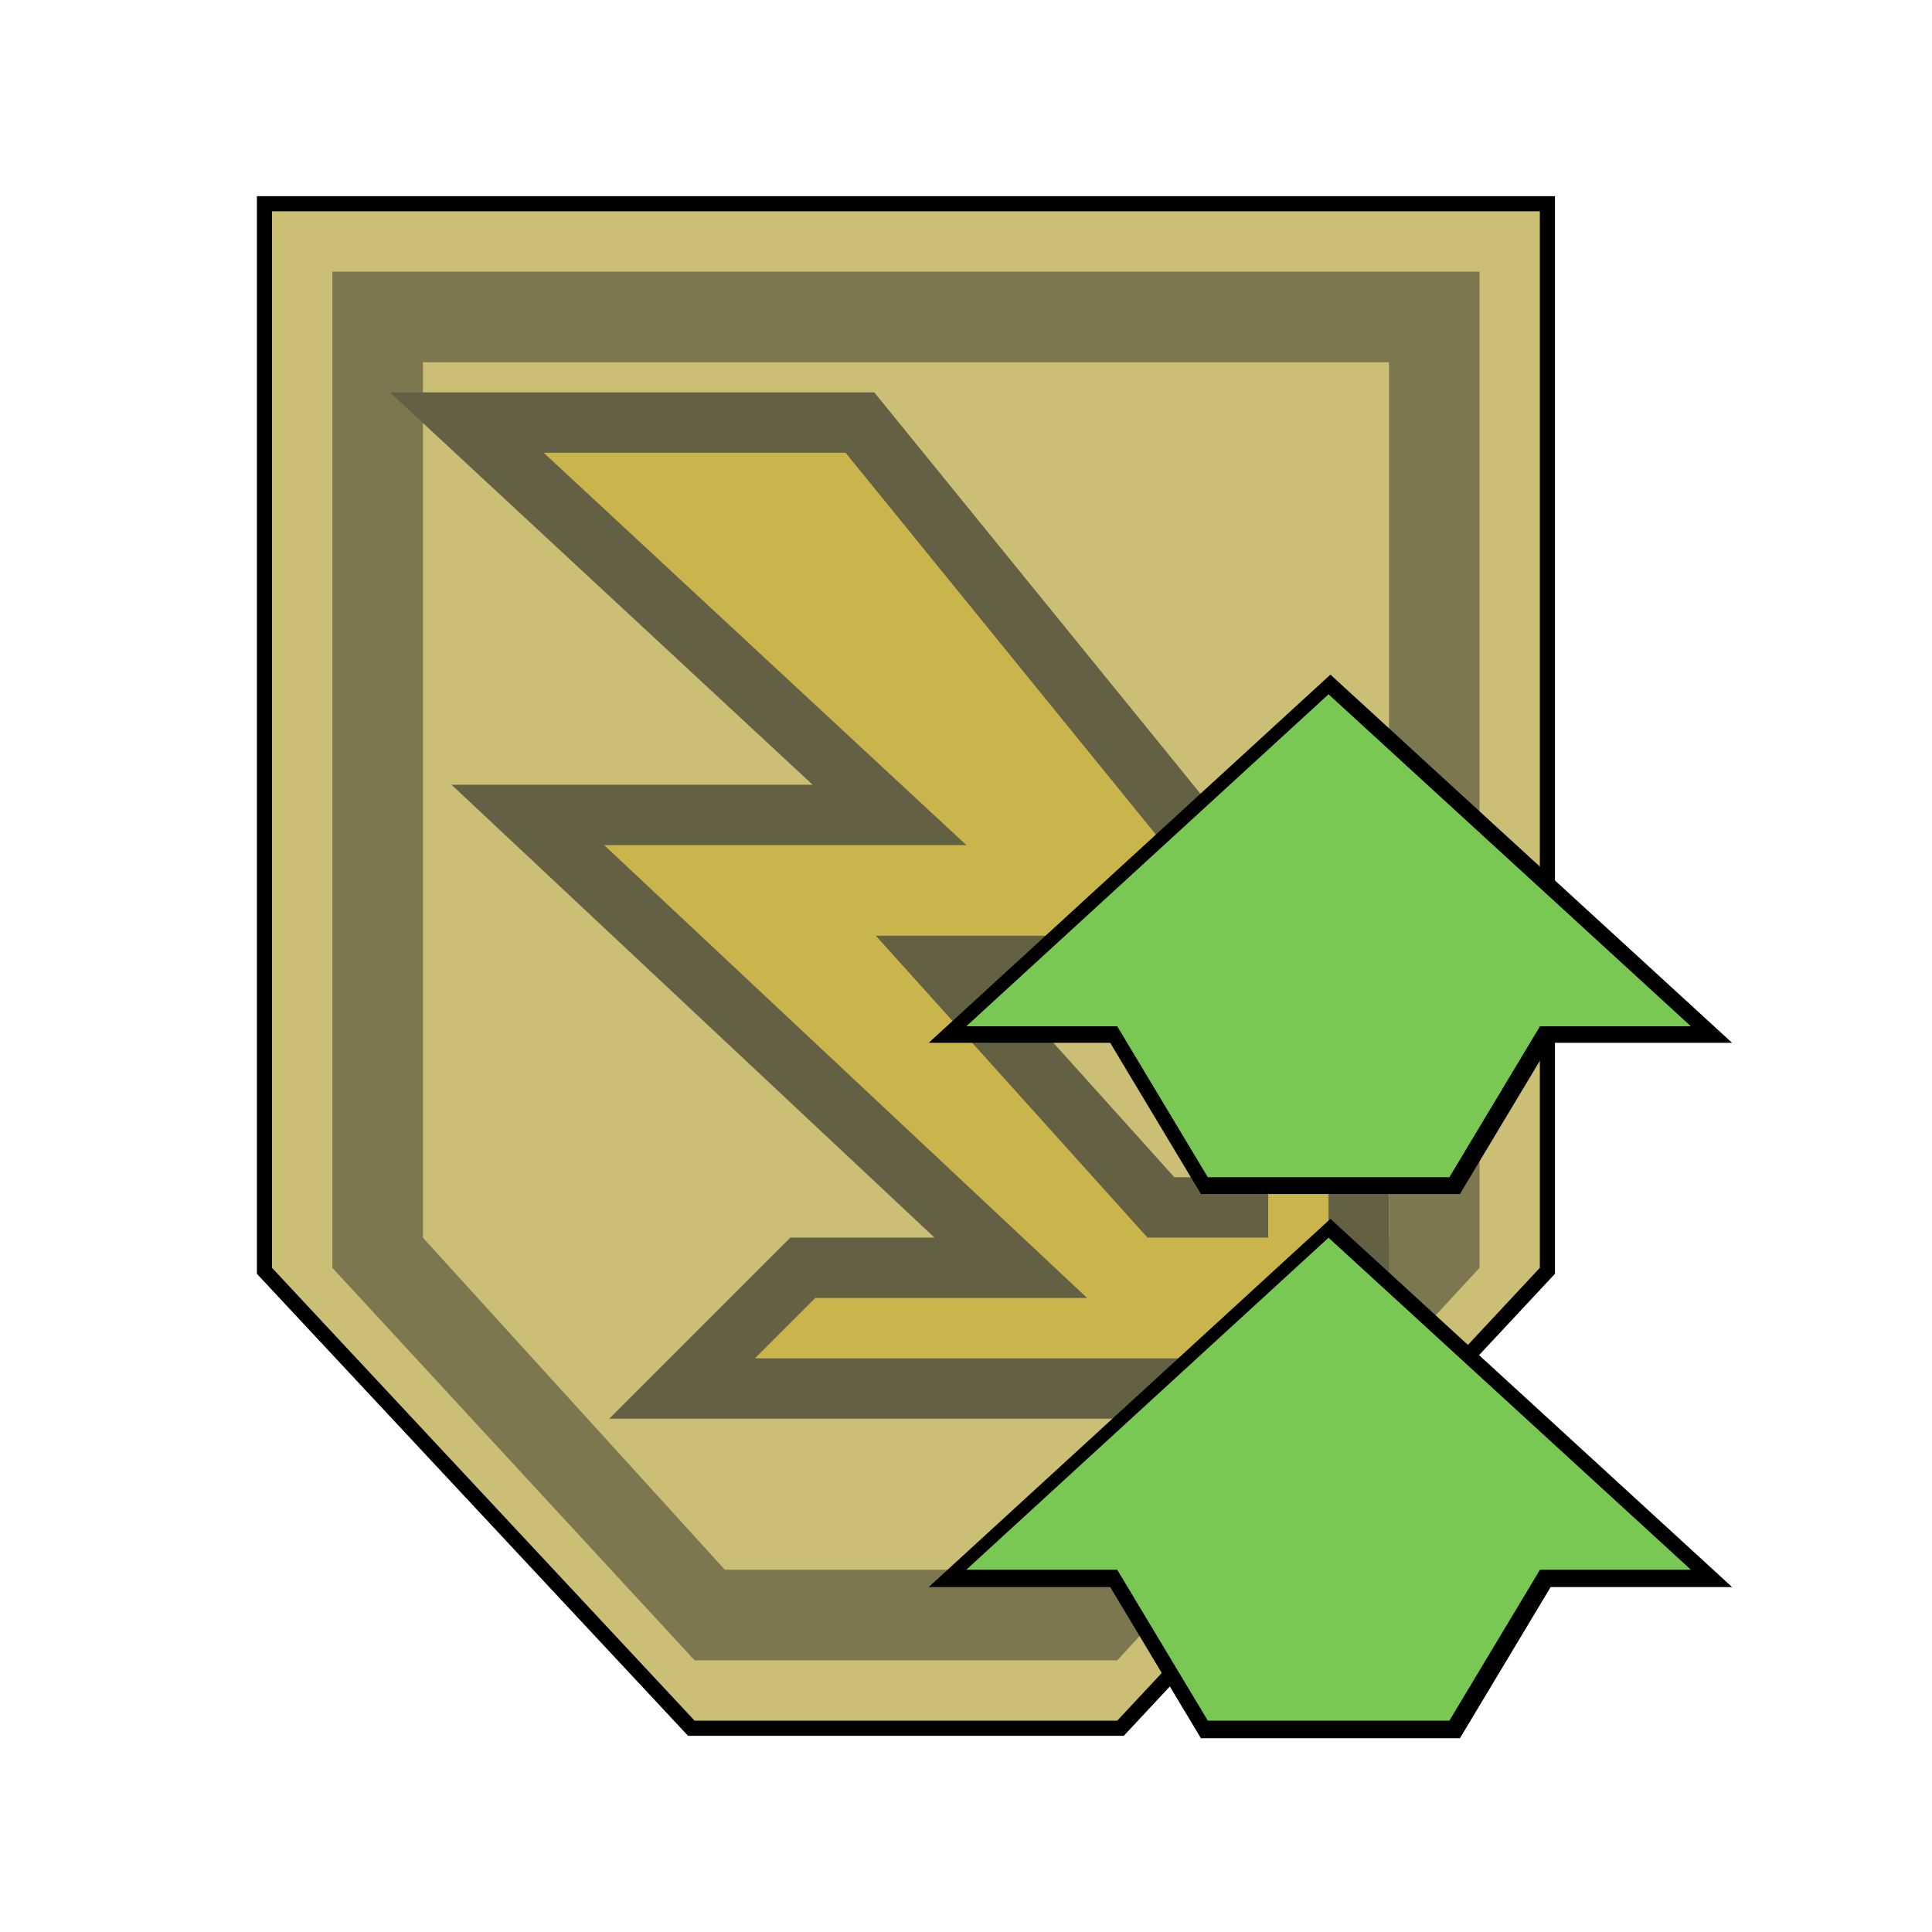
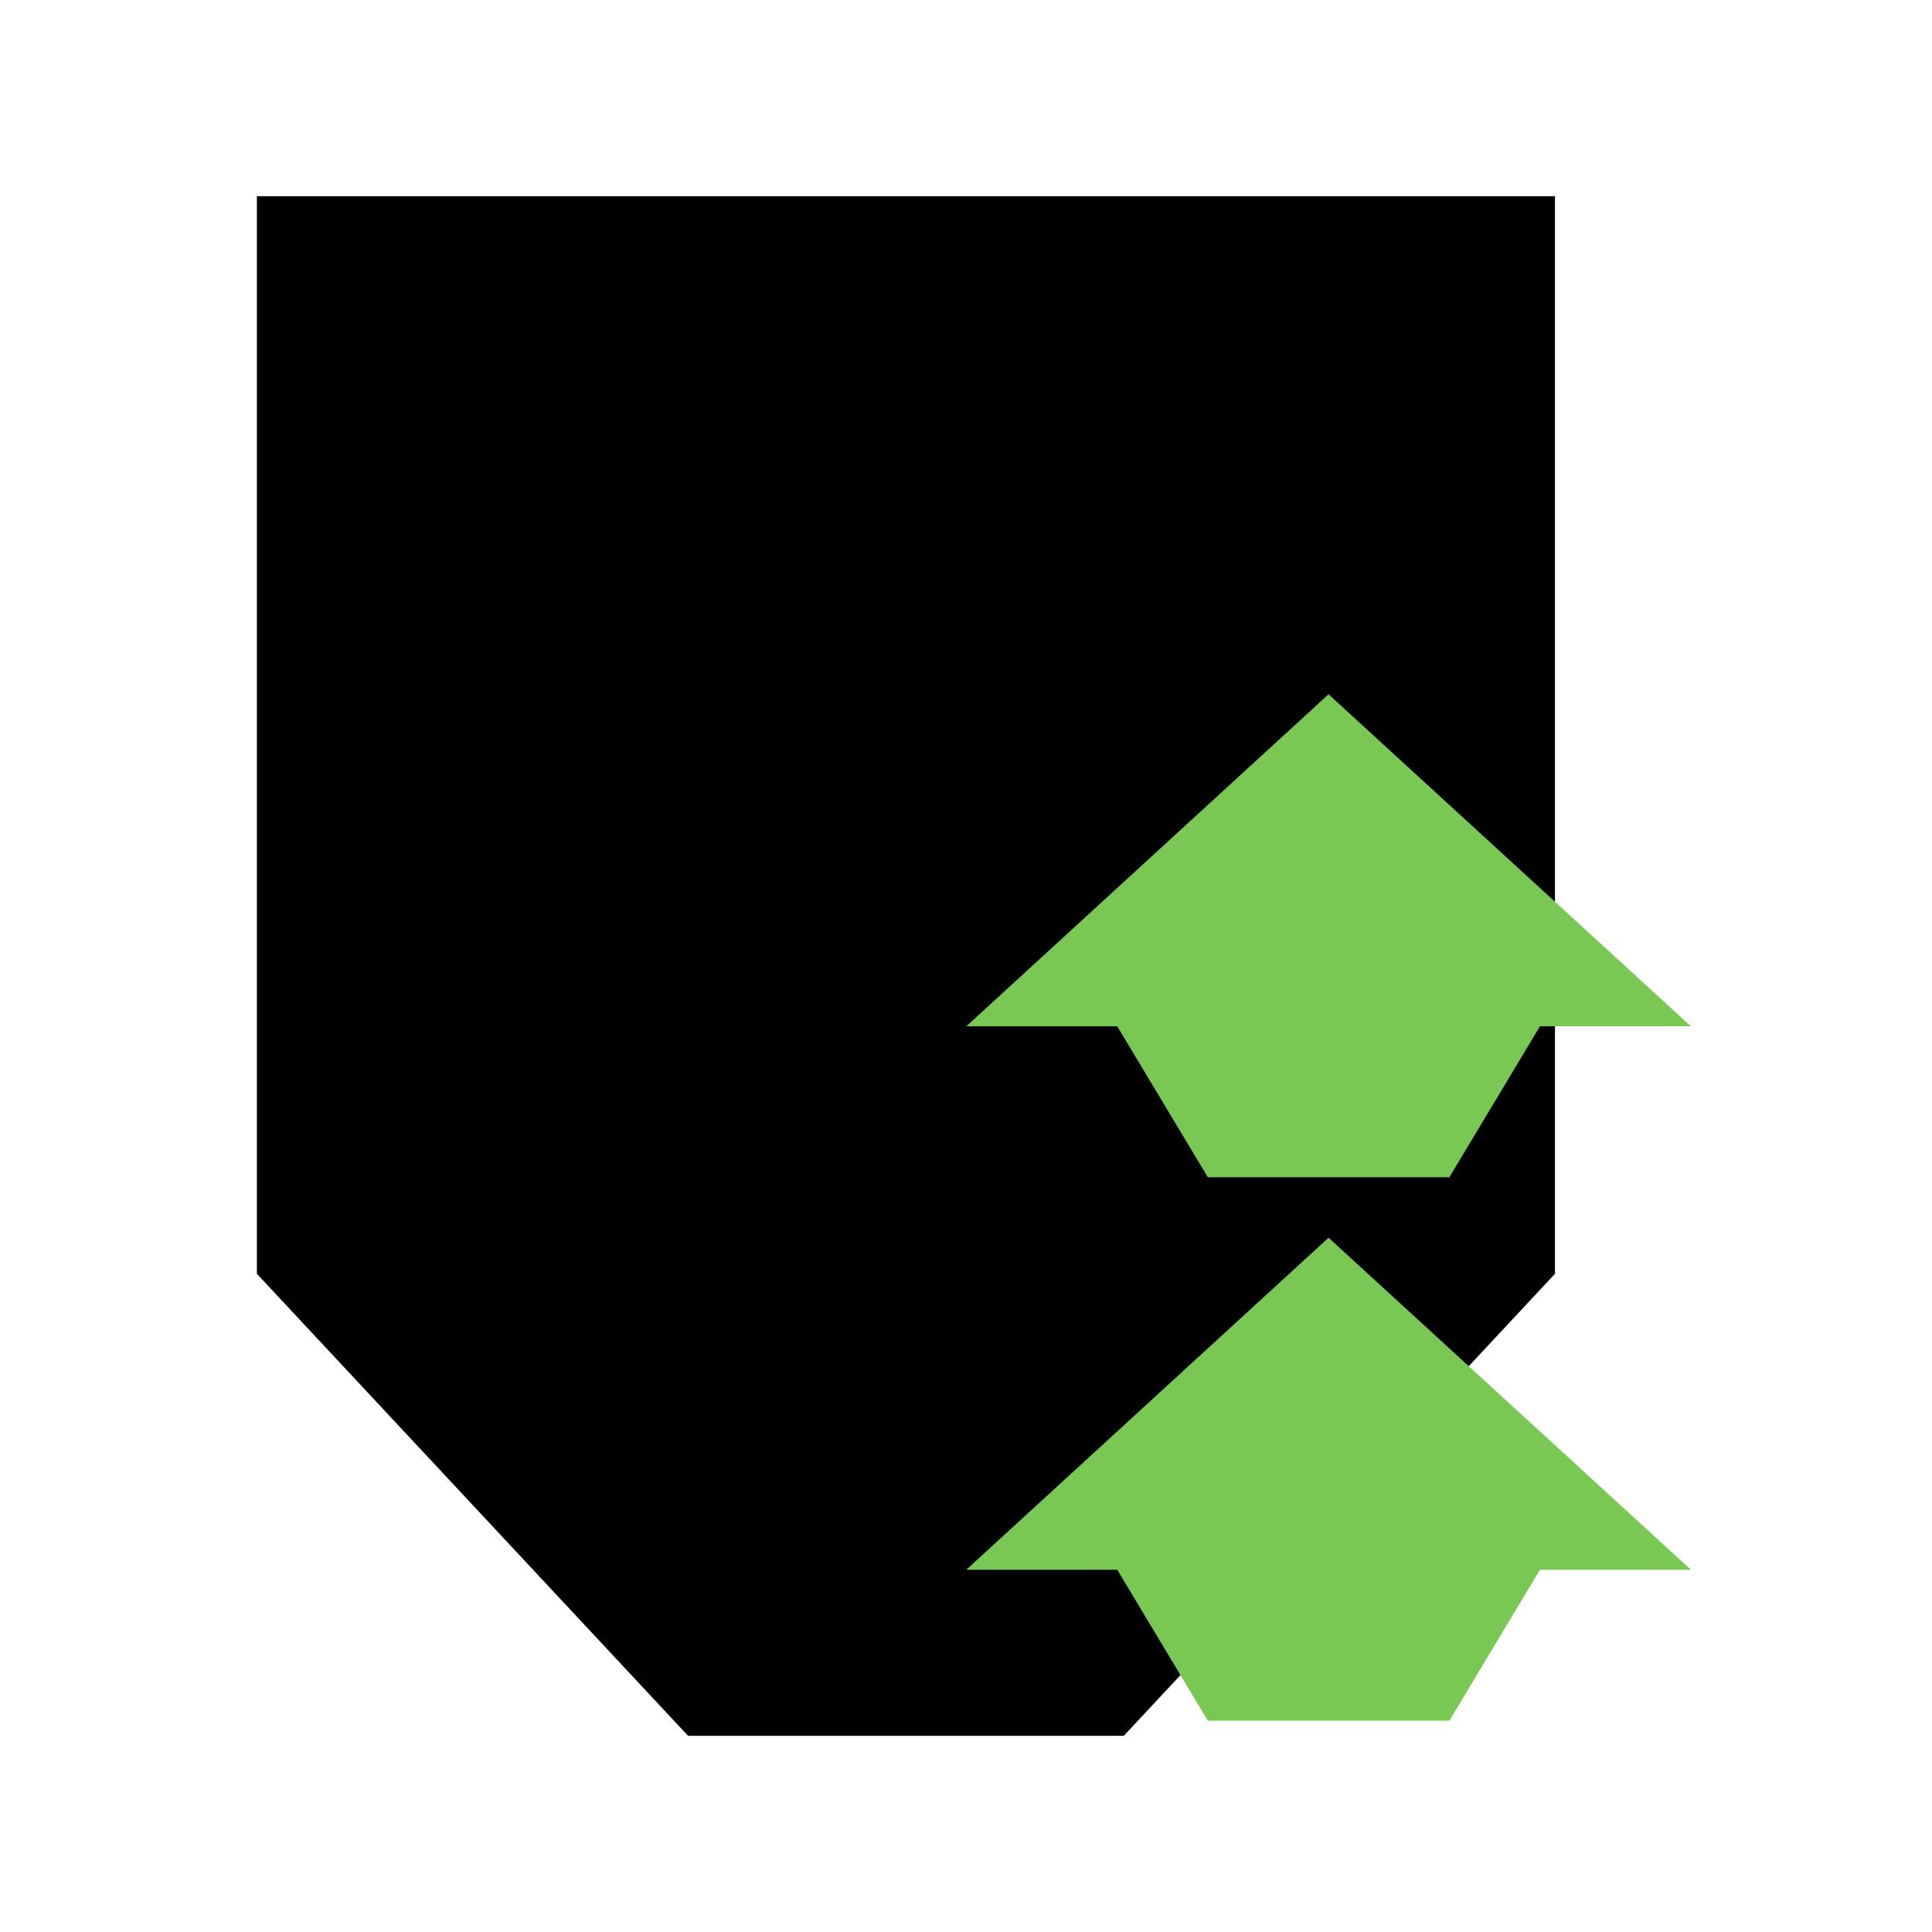
<svg xmlns="http://www.w3.org/2000/svg" xmlns:ns1="http://www.inkscape.org/namespaces/inkscape" xmlns:ns2="http://sodipodi.sourceforge.net/DTD/sodipodi-0.dtd" width="64" height="64" viewBox="0 0 16.933 16.933" version="1.1" id="svg1401" ns1:version="0.92.5 (2060ec1f9f, 2020-04-08)" ns2:docname="StatusEffect-Thunder Res L Icon MHW.svg">
  <defs id="defs1395">
    <pattern y="0" x="0" height="6" width="6" patternUnits="userSpaceOnUse" id="EMFhbasepattern" />
    <pattern y="0" x="0" height="6" width="6" patternUnits="userSpaceOnUse" id="EMFhbasepattern-9" />
    <pattern y="0" x="0" height="6" width="6" patternUnits="userSpaceOnUse" id="EMFhbasepattern-4" />
    <pattern y="0" x="0" height="6" width="6" patternUnits="userSpaceOnUse" id="EMFhbasepattern-92" />
    <filter ns1:collect="always" style="color-interpolation-filters:sRGB" id="filter3007-1" x="-0.072" width="1.145" y="-0.051" height="1.102">
      <feGaussianBlur ns1:collect="always" stdDeviation="0.725" id="feGaussianBlur3009-1" />
    </filter>
    <filter ns1:collect="always" style="color-interpolation-filters:sRGB" id="filter6342-1" x="-0.066" width="1.131" y="-0.055" height="1.11">
      <feGaussianBlur ns1:collect="always" stdDeviation="0.304" id="feGaussianBlur6344-79" />
    </filter>
  </defs>
  <ns2:namedview id="base" pagecolor="#ffffff" bordercolor="#666666" borderopacity="1.0" ns1:pageopacity="0.0" ns1:pageshadow="2" ns1:zoom="2.8" ns1:cx="50.580859" ns1:cy="87.491953" ns1:document-units="px" ns1:current-layer="layer1" showgrid="false" units="px" ns1:window-width="1920" ns1:window-height="1017" ns1:window-x="1912" ns1:window-y="-8" ns1:window-maximized="1" />
  <g ns1:label="Layer 1" ns1:groupmode="layer" id="layer1" transform="translate(0,-280.067)">
    <path style="display:inline;fill:#000000;fill-opacity:1;stroke:#000000;stroke-width:0.265;stroke-linecap:butt;stroke-linejoin:miter;stroke-miterlimit:20;stroke-dasharray:none;stroke-opacity:1;filter:url(#filter6342-1)" d="m 2.384,281.919 1e-6,9.26 3.704,3.969 h 3.704 l 3.704,-3.969 -1e-6,-9.26 z" id="path1838-7-2-51" ns1:connector-curvature="0" ns2:nodetypes="ccccccc" />
-     <path style="display:inline;fill:#cbbf75;fill-opacity:1;stroke:none;stroke-width:0.265px;stroke-linecap:butt;stroke-linejoin:miter;stroke-opacity:1" d="m 2.384,281.919 v 9.26 l 3.704,3.969 h 3.704 l 3.704,-3.969 v -9.26 z" id="path1838-7-9-2" ns1:connector-curvature="0" ns2:nodetypes="ccccccc" />
-     <path style="display:inline;fill:#7d774f;fill-opacity:1;stroke:none;stroke-width:0.265px;stroke-linecap:butt;stroke-linejoin:miter;stroke-opacity:1" d="m 2.913,282.448 v 8.731 l 3.175,3.44 h 3.704 l 3.175,-3.44 v -8.731 z m 0.794,0.794 h 8.467 v 7.673 l -2.646,2.91 H 6.353 l -2.646,-2.91 z" id="path1856-5-59-8" ns1:connector-curvature="0" ns2:nodetypes="cccccccccccccc" />
-     <path style="display:inline;fill:none;fill-opacity:1;stroke:#646044;stroke-width:1.058;stroke-linecap:butt;stroke-linejoin:miter;stroke-miterlimit:4;stroke-dasharray:none;stroke-opacity:1" d="m 4.765,284.035 h 2.646 l 3.44,4.233 H 7.676 l 2.381,2.646 h 1.058 v -2.117 l 0.529,-0.529 v 3.704 H 6.617 l 0.529,-0.529 H 9.528 l -4.233,-3.969 h 3.175 z" id="path1202-7-8-4" ns1:connector-curvature="0" ns2:nodetypes="ccccccccccccccc" />
-     <path style="display:inline;fill:#c9b54c;fill-opacity:1;stroke:none;stroke-width:0.265px;stroke-linecap:butt;stroke-linejoin:miter;stroke-opacity:1" d="m 4.765,284.035 h 2.646 l 3.44,4.233 H 7.676 l 2.381,2.646 h 1.058 v -2.117 l 0.529,-0.529 v 3.704 H 6.617 l 0.529,-0.529 H 9.528 l -4.233,-3.969 h 3.175 z" id="path1202-7-9" ns1:connector-curvature="0" ns2:nodetypes="ccccccccccccccc" />
-     <path ns1:connector-curvature="0" style="display:inline;fill:#000000;fill-opacity:1;stroke:#000000;stroke-width:1;stroke-linecap:butt;stroke-linejoin:miter;stroke-miterlimit:20;stroke-dasharray:none;stroke-opacity:1;filter:url(#filter3007-1)" d="m 37.76,18.76 -12,11 h 5 l 3,5 h 8 l 3,-5 h 5 z m 0,18 -12,11 h 5 l 3,5 h 8 l 3,-5 h 5 z" id="path2046-1-15-64-8" transform="matrix(0.265,0,0,0.265,1.654,281.188)" />
    <path style="display:inline;fill:#7ac854;fill-opacity:1;stroke:none;stroke-width:0.265px;stroke-linecap:butt;stroke-linejoin:miter;stroke-opacity:1" d="m 11.644,286.152 -3.175,2.91 h 1.323 l 0.794,1.323 h 2.117 l 0.794,-1.323 h 1.323 z m 0,4.763 -3.175,2.91 h 1.323 l 0.794,1.323 h 2.117 l 0.794,-1.323 h 1.323 z" id="path2046-1-15-4-6-6" ns1:connector-curvature="0" />
  </g>
</svg>